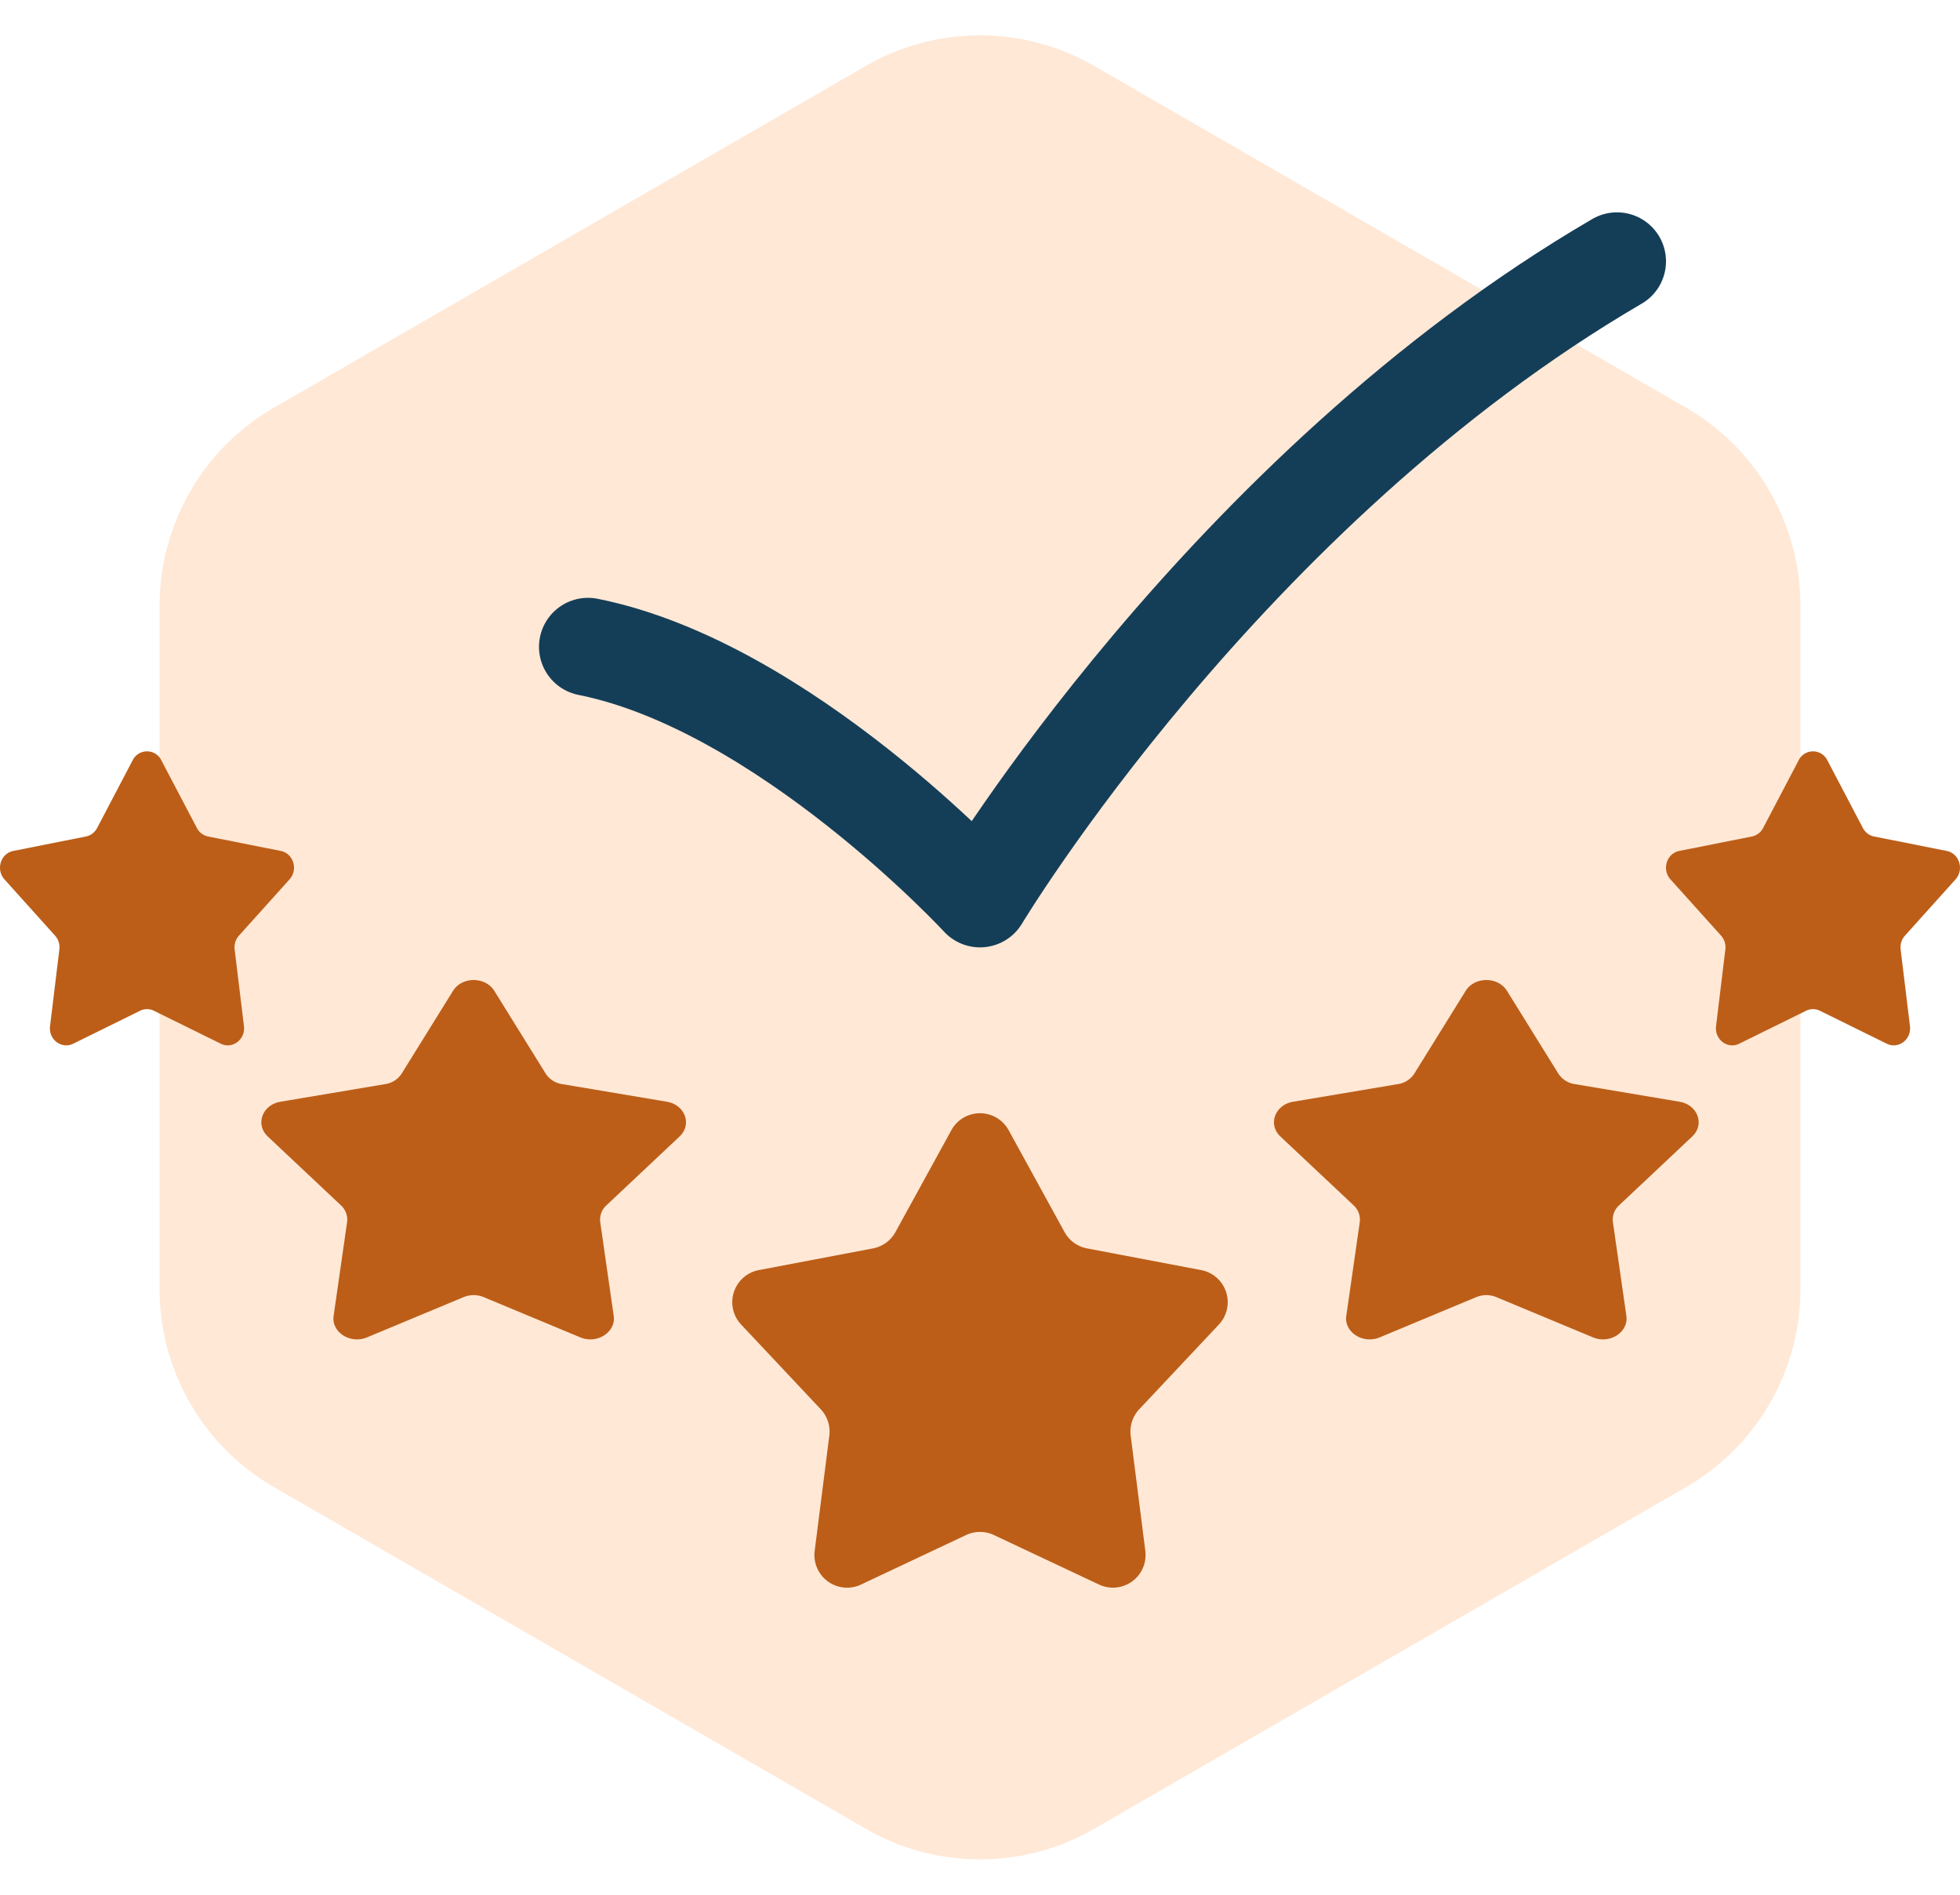
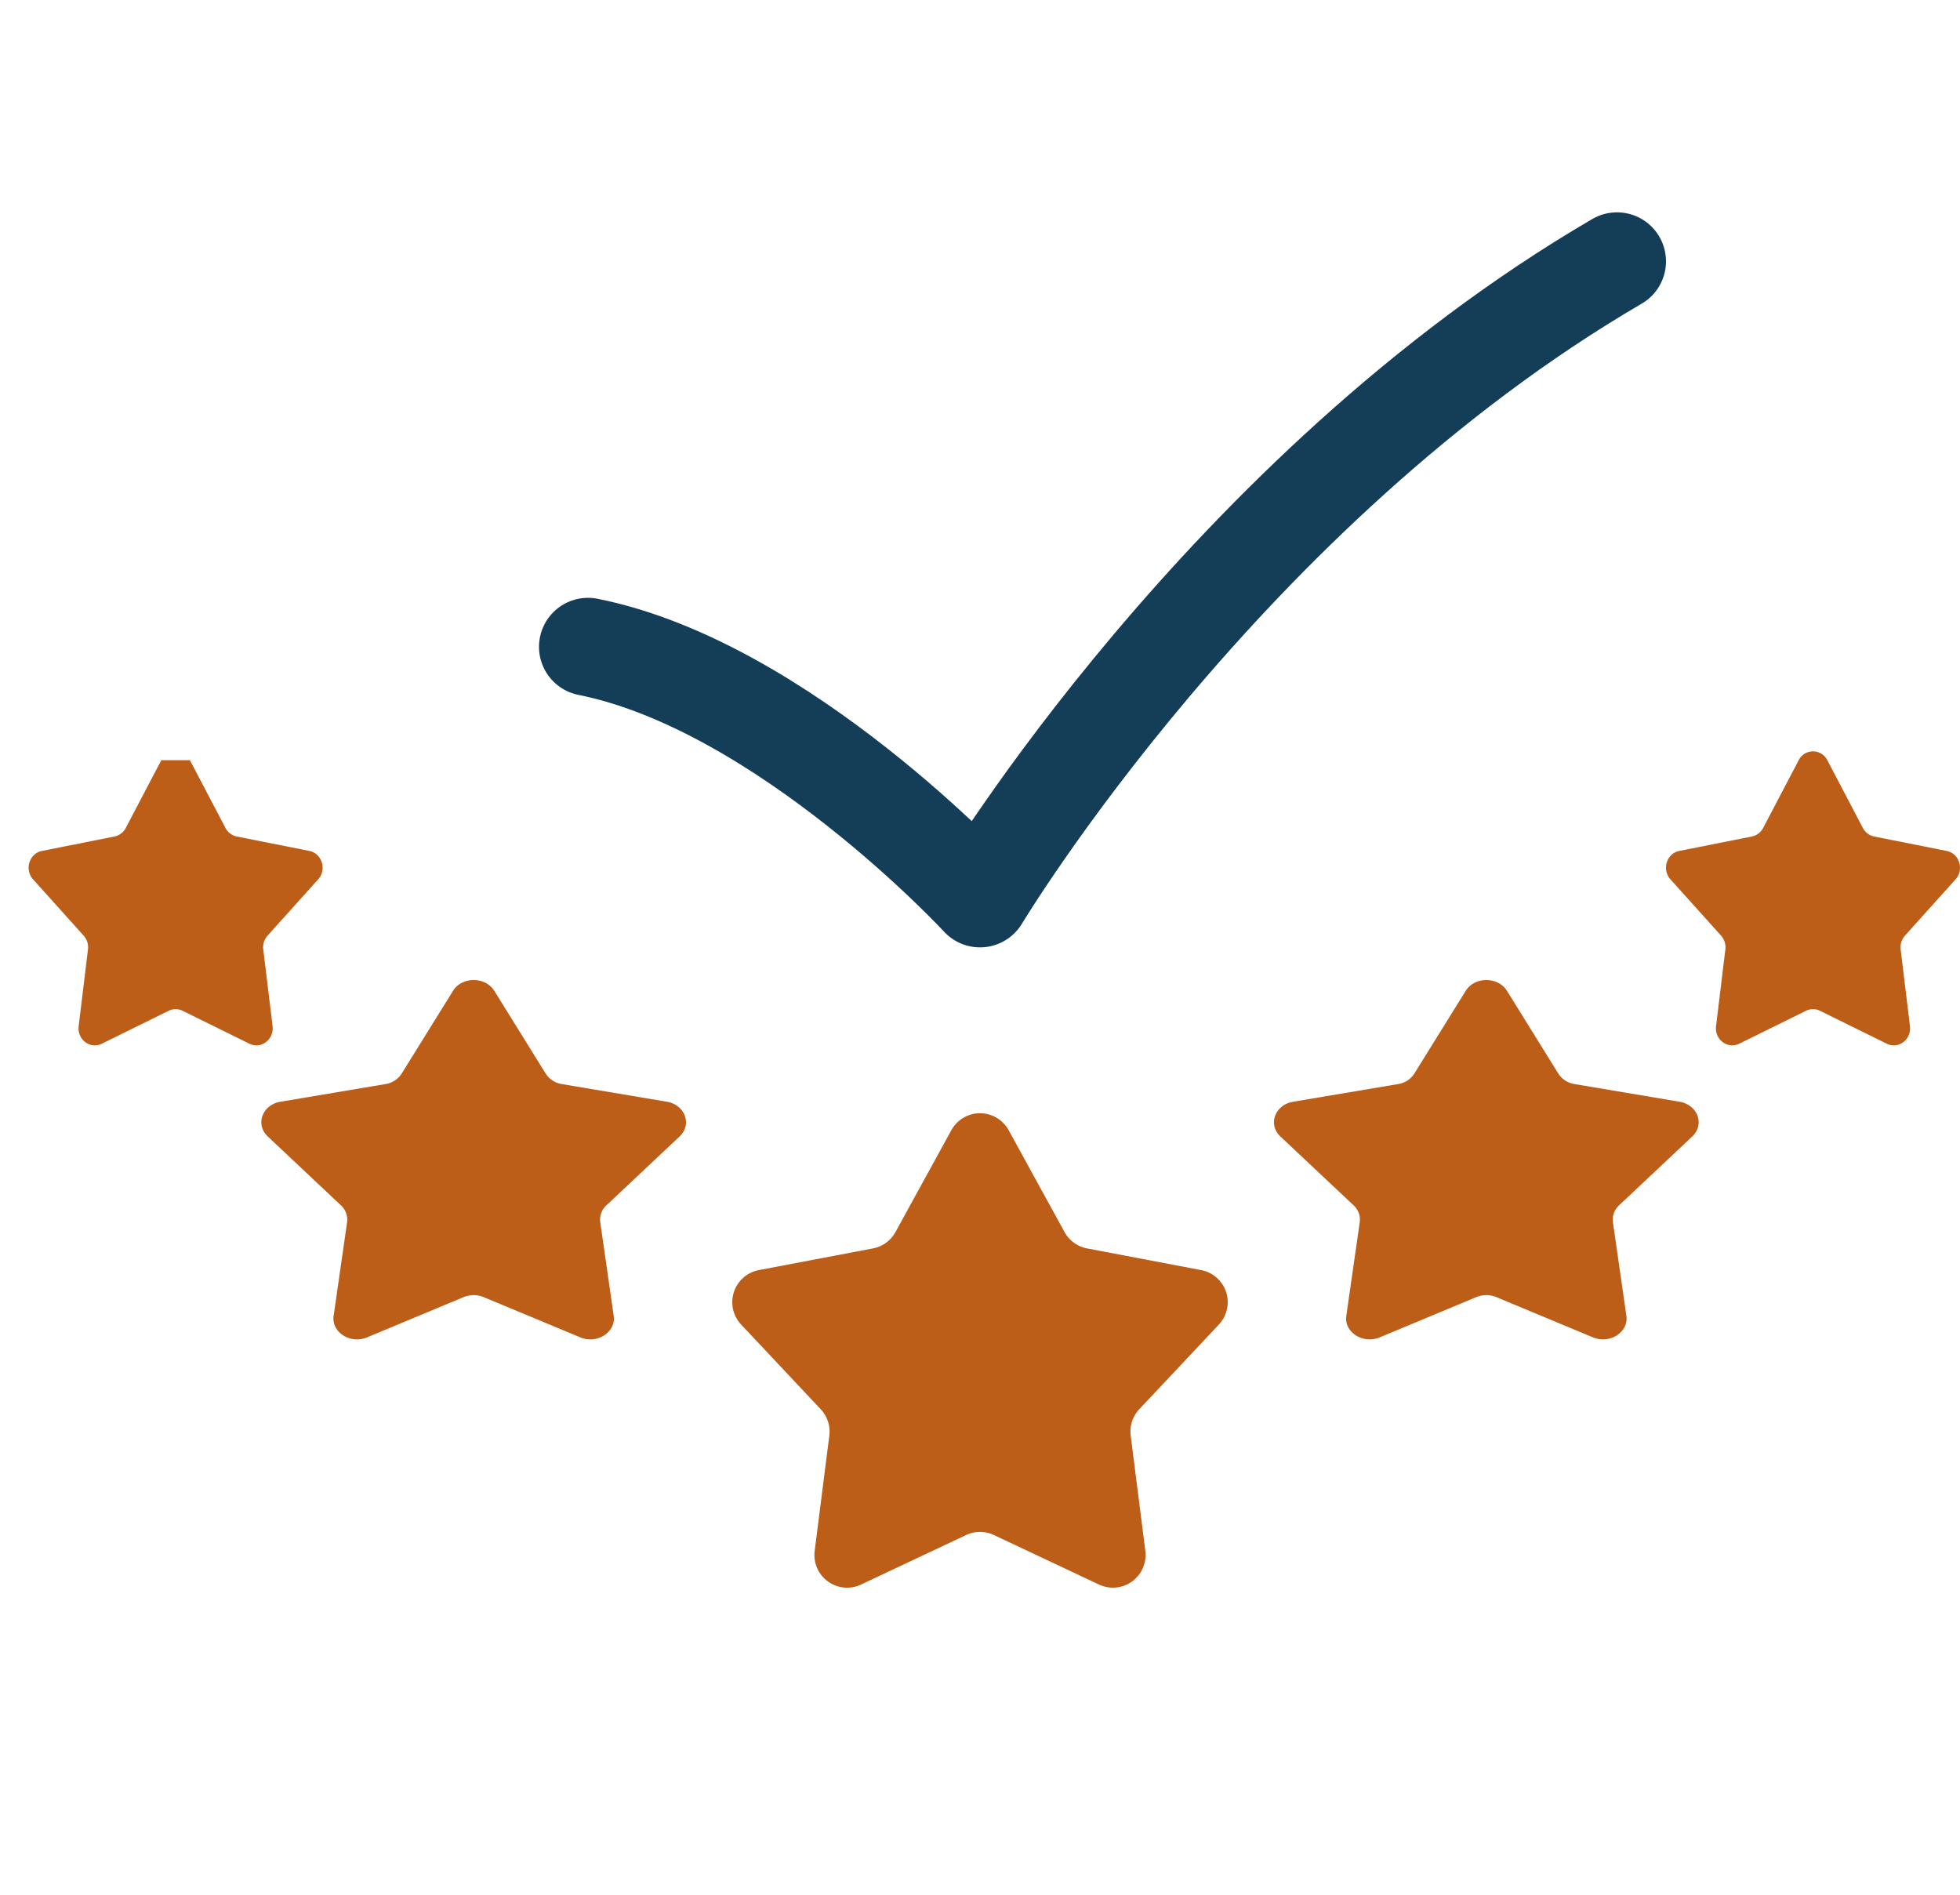
<svg xmlns="http://www.w3.org/2000/svg" width="60" height="58" fill="none">
-   <path d="M26.5 2.02a7 7 0 0 1 7 0l18.115 10.46a7 7 0 0 1 3.5 6.061V39.46a7 7 0 0 1-3.5 6.062L33.5 55.979a7 7 0 0 1-7 0L8.385 45.521a7 7 0 0 1-3.5-6.063V18.543a7 7 0 0 1 3.5-6.063L26.5 2.021Z" fill="#FFE8D6" />
-   <path d="M29.123 34.597a1 1 0 0 1 1.754 0l1.71 3.116a1 1 0 0 0 .69.502l3.493.664a1 1 0 0 1 .542 1.667l-2.435 2.59a1 1 0 0 0-.264.811l.448 3.527a1 1 0 0 1-1.419 1.03l-3.216-1.515a1 1 0 0 0-.852 0l-3.216 1.516a1 1 0 0 1-1.419-1.03l.448-3.528a1 1 0 0 0-.264-.81l-2.435-2.591a1 1 0 0 1 .542-1.667l3.493-.664a1 1 0 0 0 .69-.502l1.71-3.116ZM15.132 30.331c-.274-.441-.99-.441-1.264 0l-1.573 2.534a.722.722 0 0 1-.498.32l-3.21.54c-.559.094-.78.697-.39 1.064l2.238 2.106a.593.593 0 0 1 .19.518l-.412 2.867c-.071.5.509.873 1.024.658l2.956-1.232a.807.807 0 0 1 .614 0l2.957 1.232c.514.215 1.094-.158 1.023-.658l-.412-2.867a.593.593 0 0 1 .19-.518l2.238-2.106c.39-.367.169-.97-.39-1.064l-3.21-.54a.722.722 0 0 1-.498-.32l-1.573-2.534ZM44.868 30.331c.274-.441.99-.441 1.264 0l1.573 2.534a.722.722 0 0 0 .498.32l3.21.54c.559.094.78.697.39 1.064l-2.238 2.106a.593.593 0 0 0-.19.518l.412 2.867c.071.5-.509.873-1.023.658l-2.957-1.232a.807.807 0 0 0-.614 0l-2.956 1.232c-.515.215-1.095-.158-1.024-.658l.412-2.867a.593.593 0 0 0-.19-.518l-2.239-2.106c-.39-.367-.168-.97.391-1.064l3.21-.54a.722.722 0 0 0 .498-.32l1.573-2.534ZM4.938 23.27a.49.49 0 0 0-.876 0l-1.088 2.074a.502.502 0 0 1-.345.262l-2.222.442c-.388.077-.54.57-.271.87l1.55 1.724c.102.113.15.268.131.423l-.285 2.346c-.05.409.352.714.709.538l2.046-1.008a.48.48 0 0 1 .426 0l2.046 1.008c.357.176.758-.13.709-.538l-.285-2.346a.537.537 0 0 1 .131-.424l1.55-1.723c.27-.3.117-.793-.27-.87l-2.223-.442a.502.502 0 0 1-.345-.262l-1.088-2.073ZM55.062 23.27a.49.49 0 0 1 .876 0l1.088 2.074a.502.502 0 0 0 .345.262l2.222.442c.388.077.54.57.271.87l-1.55 1.724a.537.537 0 0 0-.131.423l.285 2.346c.05.409-.352.714-.709.538l-2.046-1.008a.48.48 0 0 0-.426 0l-2.046 1.008c-.357.176-.758-.13-.709-.538l.285-2.346a.537.537 0 0 0-.131-.424l-1.55-1.723c-.27-.3-.117-.793.27-.87l2.223-.442a.502.502 0 0 0 .345-.262l1.088-2.073Z" fill="#BC5E18" />
+   <path d="M29.123 34.597a1 1 0 0 1 1.754 0l1.71 3.116a1 1 0 0 0 .69.502l3.493.664a1 1 0 0 1 .542 1.667l-2.435 2.59a1 1 0 0 0-.264.811l.448 3.527a1 1 0 0 1-1.419 1.03l-3.216-1.515a1 1 0 0 0-.852 0l-3.216 1.516a1 1 0 0 1-1.419-1.03l.448-3.528a1 1 0 0 0-.264-.81l-2.435-2.591a1 1 0 0 1 .542-1.667l3.493-.664a1 1 0 0 0 .69-.502l1.71-3.116ZM15.132 30.331c-.274-.441-.99-.441-1.264 0l-1.573 2.534a.722.722 0 0 1-.498.32l-3.21.54c-.559.094-.78.697-.39 1.064l2.238 2.106a.593.593 0 0 1 .19.518l-.412 2.867c-.071.5.509.873 1.024.658l2.956-1.232a.807.807 0 0 1 .614 0l2.957 1.232c.514.215 1.094-.158 1.023-.658l-.412-2.867a.593.593 0 0 1 .19-.518l2.238-2.106c.39-.367.169-.97-.39-1.064l-3.21-.54a.722.722 0 0 1-.498-.32l-1.573-2.534ZM44.868 30.331c.274-.441.99-.441 1.264 0l1.573 2.534a.722.722 0 0 0 .498.32l3.21.54c.559.094.78.697.39 1.064l-2.238 2.106a.593.593 0 0 0-.19.518l.412 2.867c.071.5-.509.873-1.023.658l-2.957-1.232a.807.807 0 0 0-.614 0l-2.956 1.232c-.515.215-1.095-.158-1.024-.658l.412-2.867a.593.593 0 0 0-.19-.518l-2.239-2.106c-.39-.367-.168-.97.391-1.064l3.21-.54a.722.722 0 0 0 .498-.32l1.573-2.534ZM4.938 23.27l-1.088 2.074a.502.502 0 0 1-.345.262l-2.222.442c-.388.077-.54.57-.271.87l1.55 1.724c.102.113.15.268.131.423l-.285 2.346c-.05.409.352.714.709.538l2.046-1.008a.48.48 0 0 1 .426 0l2.046 1.008c.357.176.758-.13.709-.538l-.285-2.346a.537.537 0 0 1 .131-.424l1.55-1.723c.27-.3.117-.793-.27-.87l-2.223-.442a.502.502 0 0 1-.345-.262l-1.088-2.073ZM55.062 23.27a.49.49 0 0 1 .876 0l1.088 2.074a.502.502 0 0 0 .345.262l2.222.442c.388.077.54.57.271.87l-1.55 1.724a.537.537 0 0 0-.131.423l.285 2.346c.05.409-.352.714-.709.538l-2.046-1.008a.48.48 0 0 0-.426 0l-2.046 1.008c-.357.176-.758-.13-.709-.538l.285-2.346a.537.537 0 0 0-.131-.424l-1.55-1.723c-.27-.3-.117-.793.27-.87l2.223-.442a.502.502 0 0 0 .345-.262l1.088-2.073Z" fill="#BC5E18" />
  <path d="M18 19.8c6 1.2 12 7.7 12 7.7S37.5 15 49.5 8" stroke="#143E58" stroke-width="3" stroke-linecap="round" stroke-linejoin="round" />
</svg>